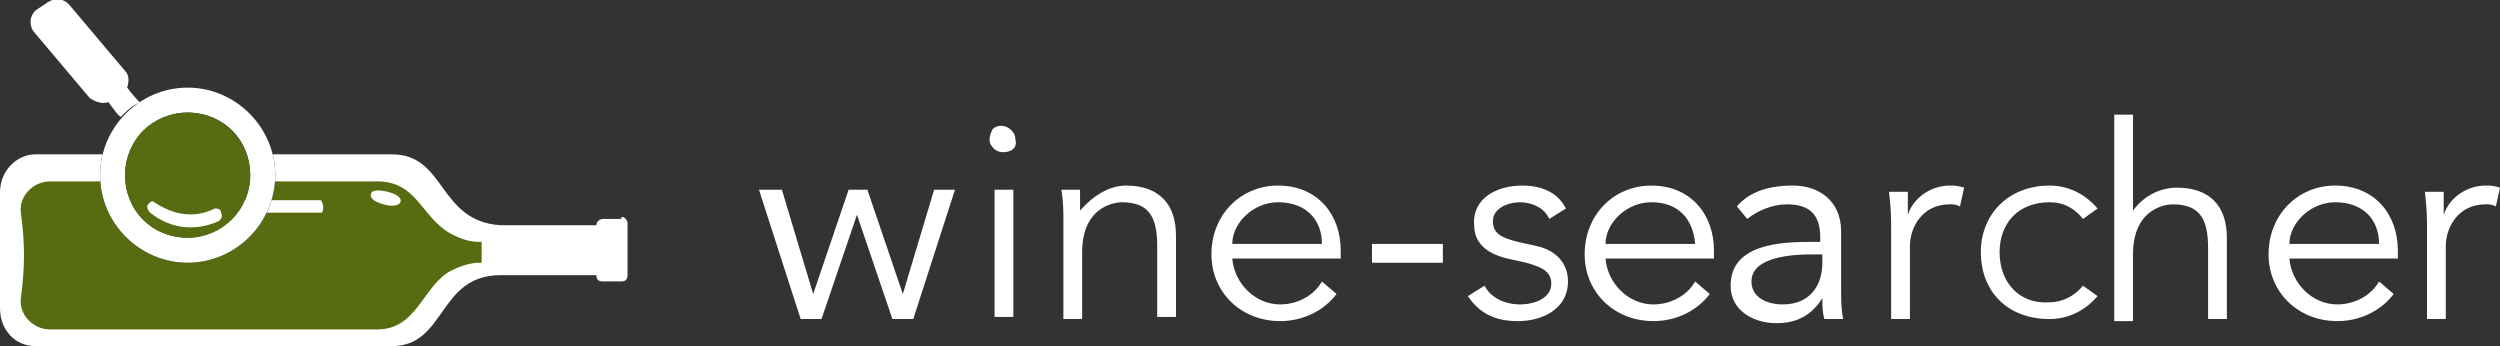
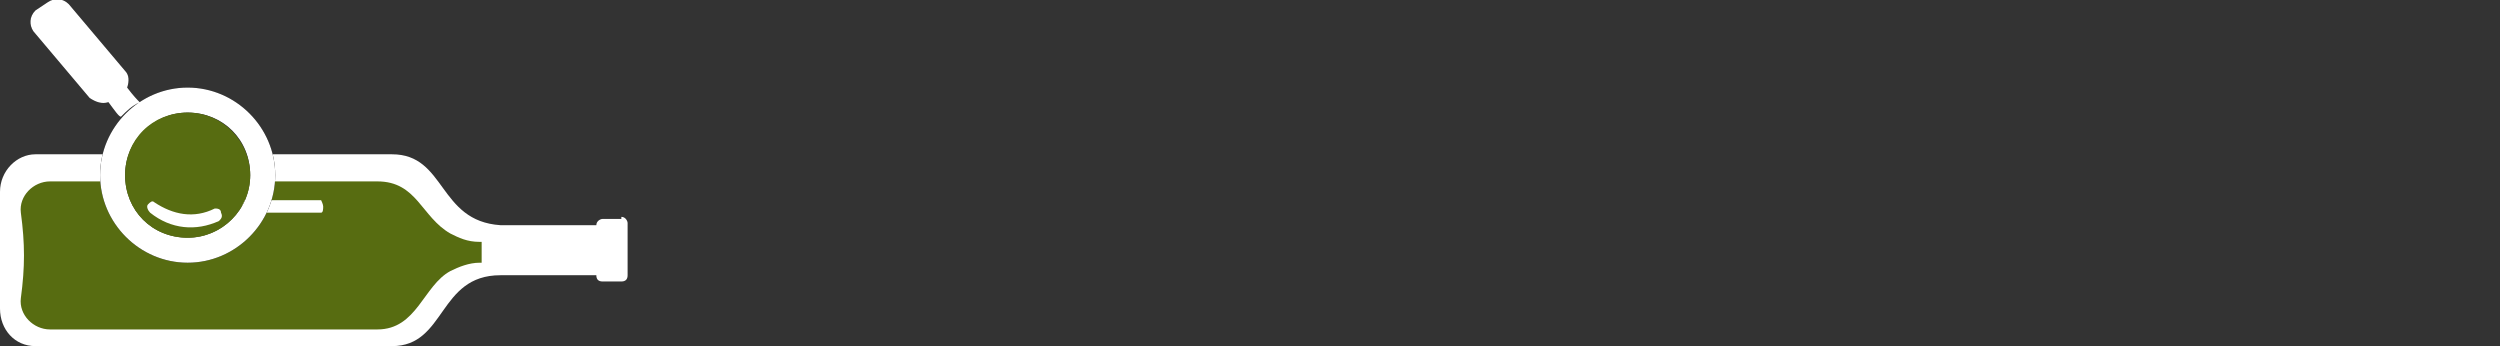
<svg xmlns="http://www.w3.org/2000/svg" version="1.1" id="Layer_1" x="0px" y="0px" viewBox="0 0 119.9 16.6" style="enable-background:new 0 0 119.9 16.6;" xml:space="preserve">
  <rect x="0" y="0" width="119.9" height="16.6" fill="#333333" stroke="none" />
  <style type="text/css">
	.st0{fill:#FFFFFF;}
	.st1{fill-rule:evenodd;clip-rule:evenodd;}
	.st2{fill-rule:evenodd;clip-rule:evenodd;fill:#FFFFFF;}
	.st3{fill-rule:evenodd;clip-rule:evenodd;fill:#576C11;}
</style>
-   <path id="Logogg" class="st0" d="M37.5,9.1l1.5,5l1.7-5h0.9l1.7,5l1.5-5h1l-2,6.2h-1l-1.7-5l-1.7,5h-1l-2-6.2H37.5z M48.1,7.3  c-0.3,0-0.5-0.2-0.6-0.4c-0.1-0.2,0-0.5,0.1-0.7C47.8,6,48.1,6,48.3,6.1s0.4,0.3,0.4,0.6C48.8,7.1,48.5,7.3,48.1,7.3z M54,8.9  c1.6,0,2.4,0.9,2.4,2.4v3.9h-0.9v-3.4c0-1.4-0.4-2.1-1.7-2.1c-0.2,0-1.9,0.1-1.9,2.4v3.2H51v-4.8c0-0.3,0-0.9-0.1-1.4h0.9  c0,0.3,0,0.7,0,1l0,0C52.4,9.4,53.2,8.9,54,8.9z M48.6,9.1v6.1h-0.9V9.1H48.6z M61.3,8.9c1.9,0,3,1.4,3,3.1v0.4h-5.2  c0.1,1.2,1.1,2.2,2.3,2.2c0.8,0,1.6-0.4,2-1.1l0.7,0.6c-0.6,0.8-1.6,1.3-2.7,1.3c-1.9,0-3.3-1.4-3.3-3.2  C58.1,10.3,59.5,8.9,61.3,8.9z M73,8.9c0.9,0,1.7,0.3,2.1,1.1l-0.8,0.5c-0.2-0.5-0.8-0.8-1.4-0.8s-1.3,0.3-1.3,0.9s0.4,0.8,1.2,1  l0.9,0.2c0.9,0.2,1.5,0.8,1.5,1.7c0,1.3-1.2,1.9-2.4,1.9c-1,0-1.8-0.3-2.4-1.2l0.8-0.5c0.3,0.6,1,0.9,1.7,0.9s1.5-0.3,1.5-1  c0-0.6-0.5-0.8-1.2-1l-0.9-0.2c-0.4-0.1-1.6-0.4-1.6-1.6C70.6,9.5,71.8,8.9,73,8.9z M69.2,11.7v0.9h-3.4v-0.9H69.2z M61.3,9.7  c-1.2,0-2.2,1-2.2,2h4.3C63.4,10.5,62.6,9.7,61.3,9.7z M79.2,8.9c1.9,0,3,1.4,3,3.1v0.4H77c0.1,1.2,1.1,2.2,2.3,2.2  c0.8,0,1.6-0.4,2-1.1l0.7,0.6c-0.6,0.8-1.6,1.3-2.7,1.3c-1.9,0-3.3-1.4-3.3-3.2C76,10.3,77.4,8.9,79.2,8.9z M79.2,9.7  c-1.2,0-2.2,1-2.2,2h4.3C81.2,10.5,80.5,9.7,79.2,9.7z M98.3,8.9c0.9,0,1.7,0.4,2.3,1.1l-0.7,0.5C99.5,10,99,9.7,98.3,9.7  c-1.5,0-2.4,1-2.4,2.4s0.9,2.5,2.4,2.4c0.6,0,1.2-0.3,1.6-0.8l0.7,0.5c-0.6,0.7-1.4,1.1-2.3,1.1c-2.1,0-3.3-1.4-3.3-3.2  S96.3,8.9,98.3,8.9z M86,8.9c1.2,0,2.3,0.7,2.3,2.2v2.8c0,0.5,0,0.9,0.1,1.4h-0.9c-0.1-0.3-0.1-0.7-0.1-1l0,0  c-0.5,0.8-1.2,1.2-2.2,1.2c-1.1,0-2.2-0.6-2.2-1.8c0-2,2.4-2.1,3.9-2.1h0.4v-0.2c0-1.1-0.5-1.6-1.6-1.6c-0.7,0-1.4,0.3-1.9,0.7  l-0.5-0.6C83.9,9.2,84.8,8.9,86,8.9z M102.3,5.3v4.8l0,0c0.5-0.7,1.3-1.1,2.1-1.1c1.6,0,2.4,0.9,2.4,2.4v3.9h-0.9v-3.4  c0-1.4-0.4-2.1-1.7-2.1c-0.2,0-1.9,0.1-1.9,2.4v3.2h-0.9V5.5h0.9V5.3z M93.5,8.9c0.2,0,0.4,0,0.7,0.1L94,9.9  c-0.2-0.1-0.3-0.1-0.5-0.1c-1.3,0-1.9,1.1-1.9,2v3.5h-0.9v-4.2c0-0.6,0-1-0.1-1.9h0.9v1.1l0,0C91.8,9.4,92.7,8.9,93.5,8.9z   M87.4,12.2h-0.5c-0.9,0-2.9,0.1-2.9,1.3c0,0.8,0.8,1.1,1.5,1.1c1.3,0,1.9-0.9,1.9-2V12.2z M112,8.9c1.9,0,3,1.4,3,3.1v0.4h-5.2  c0.1,1.2,1.1,2.2,2.3,2.2c0.8,0,1.6-0.4,2-1.1l0.7,0.6c-0.6,0.8-1.6,1.3-2.7,1.3c-1.9,0-3.3-1.4-3.3-3.2  C108.8,10.3,110.2,8.9,112,8.9z M119.2,8.9c0.2,0,0.4,0,0.7,0.1l-0.2,0.9c-0.2-0.1-0.3-0.1-0.5-0.1c-1.3,0-1.9,1.1-1.9,2v3.5h-0.9  v-4.2c0-0.6,0-1-0.1-1.9h0.9v1.1l0,0C117.5,9.4,118.4,8.9,119.2,8.9z M112,9.7c-1.2,0-2.2,1-2.2,2h4.3C114.1,10.5,113.3,9.7,112,9.7  z" />
  <g id="Logogg-_x2F_-0.-Bottle-_x2F_-Logogg_x5F_bottle_x5F_50x29" transform="translate(10 10)">
    <g id="Logogg-_x2F_-0.-Bottle-_x2F_-Logogg_x5F_bottle_x5F_100x56">
      <g id="Master-Bottle-Logogg">
        <g id="Fill-2-gg">
          <g>
-             <path id="path-1-gg" class="st1" d="M19.8,0.4c0.2,0,0.3,0.2,0.3,0.3v2.5c0,0.2-0.1,0.3-0.3,0.3h-0.9c-0.2,0-0.3-0.1-0.3-0.3       H14c-3,0-2.6,3.4-5.2,3.4H-8.3c-1,0-1.7-0.8-1.7-1.8v-5.6c0-1,0.8-1.8,1.7-1.8h4.1c-0.2,1.2-0.4,2.8,0.5,3.8       C-2.3,2.9,0,3.1,1.6,1.5c1.1-1,1.3-2.7,1.1-4.1h6.1c2.6,0,2.2,3.2,5.2,3.4h4.6c0-0.2,0.2-0.3,0.3-0.3h0.9V0.4z" />
-           </g>
+             </g>
          <g>
            <path id="path-1-gg_1_" class="st2" d="M19.8,0.4c0.2,0,0.3,0.2,0.3,0.3v2.5c0,0.2-0.1,0.3-0.3,0.3h-0.9       c-0.2,0-0.3-0.1-0.3-0.3H14c-3,0-2.6,3.4-5.2,3.4H-8.3c-1,0-1.7-0.8-1.7-1.8v-5.6c0-1,0.8-1.8,1.7-1.8h4.1       c-0.2,1.2-0.4,2.8,0.5,3.8C-2.3,2.9,0,3.1,1.6,1.5c1.1-1,1.3-2.7,1.1-4.1h6.1c2.6,0,2.2,3.2,5.2,3.4h4.6c0-0.2,0.2-0.3,0.3-0.3       h0.9V0.4z" />
          </g>
        </g>
        <path id="Fill-4-gg" class="st3" d="M13.1,1.6H13c-0.6,0-1-0.2-1.4-0.4C10.2,0.4,10-1.3,8.1-1.3H-7.6c-0.8,0-1.5,0.7-1.4,1.5     c0.2,1.5,0.2,2.6,0,4.1c-0.1,0.8,0.6,1.5,1.4,1.5H8.1c1.9,0,2.2-2.1,3.5-2.8C12,2.8,12.5,2.6,13,2.6h0.1c0-0.2,0-0.3,0-0.5     C13.1,1.8,13.1,1.7,13.1,1.6" />
        <path id="Fill-6-gg" class="st2" d="M5.4,0.2H1.7c0,0-0.1-0.2-0.1-0.3s0-0.3,0.1-0.3h3.7c0,0,0.1,0.2,0.1,0.3S5.5,0.2,5.4,0.2" />
-         <path id="Fill-8-gg" class="st2" d="M8.4-0.2C8-0.3,7.7-0.5,7.8-0.7c0-0.2,0.4-0.2,0.8-0.1C9-0.7,9.3-0.5,9.2-0.3     C9.1-0.1,8.7-0.1,8.4-0.2" />
        <g id="Fill-11-gg">
          <g>
            <path id="path-3-gg" class="st1" d="M-3.3-5.1c-0.1-0.1-0.3-0.3-0.6-0.7C-3.8-6.1-3.8-6.4-4-6.6l-2.7-3.2       c-0.3-0.3-0.7-0.3-1-0.1l-0.6,0.4c-0.3,0.3-0.3,0.7-0.1,1l2.7,3.2C-5.4-5.1-5.1-5-4.8-5.1c0.3,0.4,0.5,0.7,0.6,0.7       C-3.9-4.7-3.7-4.9-3.3-5.1 M-1,1.4c1.6,0,3-1.3,3-3s-1.3-3-3-3c-1.6,0-3,1.3-3,3S-2.7,1.4-1,1.4 M-1,2.6       c-2.3,0-4.2-1.9-4.2-4.2S-3.3-5.8-1-5.8s4.2,1.9,4.2,4.2S1.3,2.6-1,2.6" />
          </g>
          <g>
            <path id="path-3-gg_1_" class="st2" d="M-3.3-5.1c-0.1-0.1-0.3-0.3-0.6-0.7C-3.8-6.1-3.8-6.4-4-6.6l-2.7-3.2       c-0.3-0.3-0.7-0.3-1-0.1l-0.6,0.4c-0.3,0.3-0.3,0.7-0.1,1l2.7,3.2C-5.4-5.1-5.1-5-4.8-5.1c0.3,0.4,0.5,0.7,0.6,0.7       C-3.9-4.7-3.7-4.9-3.3-5.1 M-1,1.4c1.6,0,3-1.3,3-3s-1.3-3-3-3c-1.6,0-3,1.3-3,3S-2.7,1.4-1,1.4 M-1,2.6       c-2.3,0-4.2-1.9-4.2-4.2S-3.3-5.8-1-5.8s4.2,1.9,4.2,4.2S1.3,2.6-1,2.6" />
          </g>
        </g>
        <path id="Fill-15-gg" class="st3" d="M2-1.6c0,1.6-1.3,3-3,3s-3-1.3-3-3s1.3-3,3-3S2-3.2,2-1.6" />
        <path id="Fill-17-gg" class="st2" d="M0.3,0c-1,0.5-2,0.3-2.9-0.3c-0.1-0.1-0.2,0-0.3,0.1c-0.1,0.1,0,0.3,0.1,0.4     c1,0.8,2.2,0.9,3.3,0.4c0.1-0.1,0.2-0.2,0.1-0.4C0.6,0,0.4,0,0.3,0" />
      </g>
    </g>
  </g>
</svg>